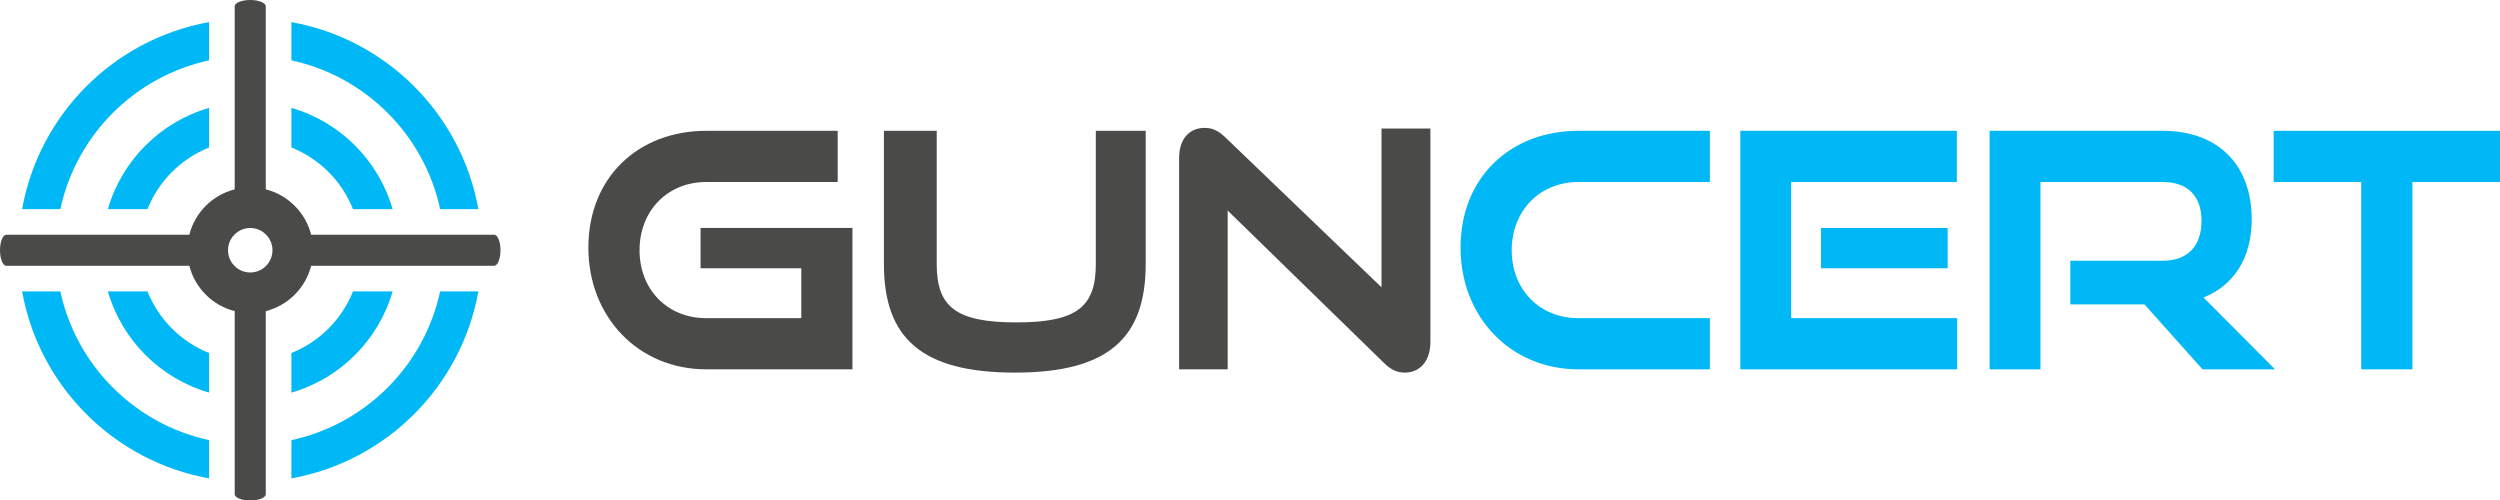
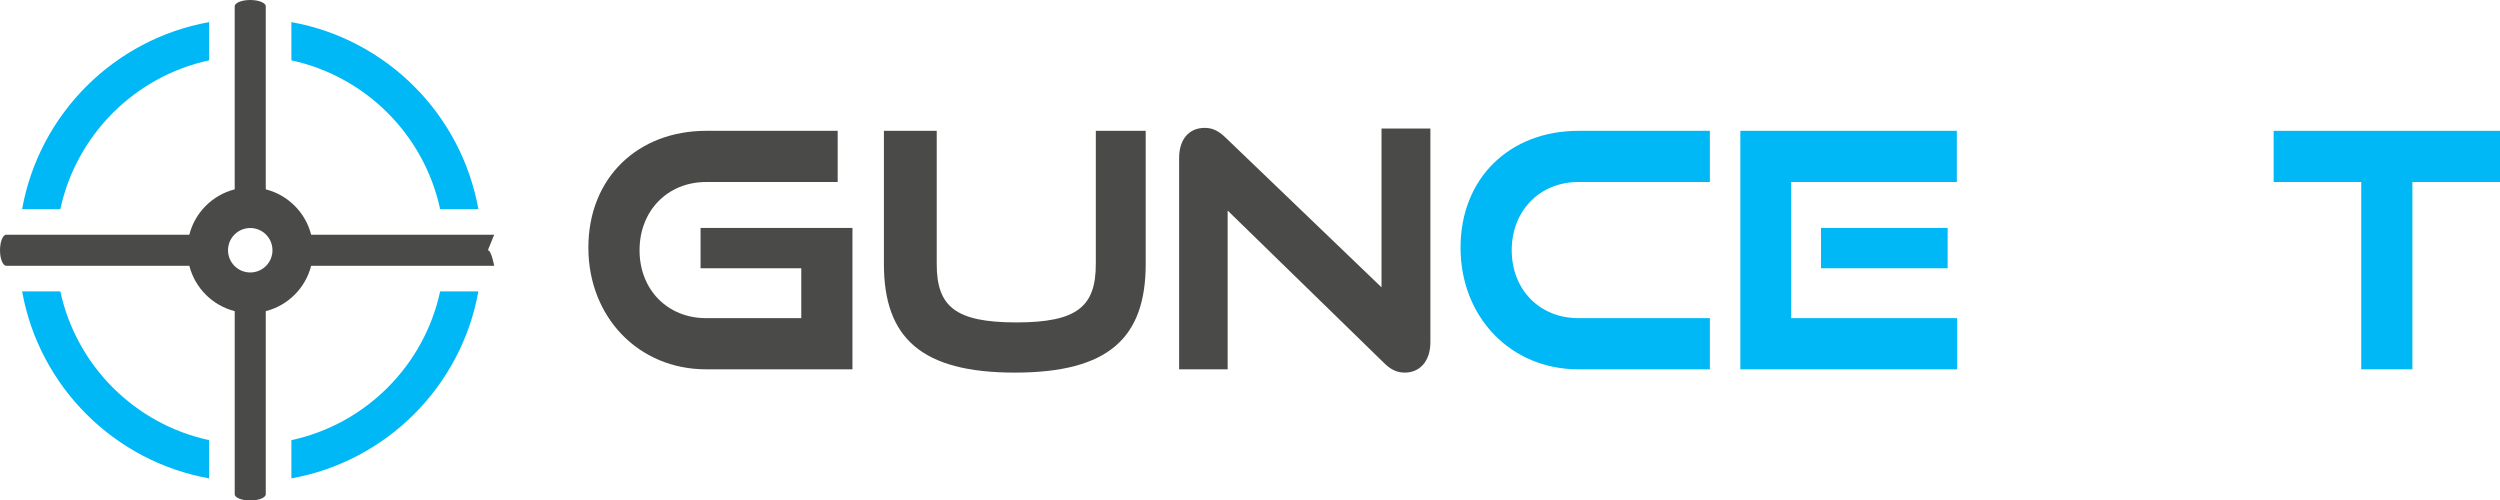
<svg xmlns="http://www.w3.org/2000/svg" id="Ebene_2" viewBox="0 0 259.78 52.007">
  <g id="Components">
    <g id="_61f8d45b-c9d7-4a0f-b6e4-056f2f3e0de6_1">
      <path d="M73.377,38.377c-7.056,0-12.238-5.454-12.238-12.646,0-7.295,5.182-12.136,12.238-12.136h13.669v5.318h-13.669c-3.988,0-6.92,2.966-6.92,7.09,0,4.091,2.897,7.057,6.92,7.057h9.885v-5.182h-10.465v-4.193h15.783v14.692h-15.203Z" style="fill:#4a4a49;" />
      <path d="M113.87,13.595h5.182v13.84c0,7.67-3.852,11.283-13.602,11.283-9.715,0-13.601-3.613-13.601-11.283v-13.84h5.488v13.84c0,4.397,1.909,6.067,8.283,6.067,6.341,0,8.249-1.67,8.249-6.067v-13.84Z" style="fill:#4a4a49;" />
      <path d="M127.569,21.879v16.498h-5.045v-21.953c0-1.943,1.022-3.136,2.659-3.136.784,0,1.397.273,2.147.989l16.226,15.578V13.357h5.079v22.191c0,1.977-1.091,3.17-2.659,3.17-.818,0-1.466-.307-2.182-1.022l-16.226-15.817Z" style="fill:#4a4a49;" />
      <path d="M164.005,38.377c-7.056,0-12.237-5.454-12.237-12.646,0-7.295,5.182-12.136,12.237-12.136h13.67v5.318h-13.67c-3.988,0-6.919,2.966-6.919,7.09,0,4.091,2.897,7.057,6.919,7.057h13.67v5.317h-13.67Z" style="fill:#00b8f5;" />
      <path d="M180.841,38.377V13.595h22.498v5.318h-17.215v14.147h17.248v5.317h-22.531ZM189.225,27.878v-4.193h13.158v4.193h-13.158Z" style="fill:#00b8f5;" />
-       <path d="M228.868,38.377l-6.035-6.749h-7.703v-4.534h9.613c2.59,0,4.021-1.534,4.021-4.159s-1.5-4.022-4.021-4.022h-12.715v19.464h-5.283V13.595h17.998c5.795,0,9.238,3.58,9.238,9.204,0,4.057-1.91,6.886-5.012,8.113l7.432,7.465h-7.533Z" style="fill:#00b8f5;" />
      <path d="M245.362,38.377v-19.464h-9.102v-5.318h23.52v5.318h-9.102v19.464h-5.316Z" style="fill:#00b8f5;" />
-       <path d="M51.351,24.39h-19.018c-.587-2.311-2.406-4.129-4.717-4.716V.655c0-.362-.722-.655-1.614-.655s-1.614.293-1.614.655v19.019c-2.31.587-4.128,2.405-4.716,4.716H.655c-.362,0-.655.722-.655,1.614s.293,1.613.655,1.613h19.018c.588,2.31,2.407,4.129,4.716,4.716v19.019c0,.362.723.655,1.614.655s1.614-.293,1.614-.655v-19.019c2.311-.587,4.129-2.406,4.717-4.716h19.018c.362,0,.655-.722.655-1.613s-.293-1.614-.655-1.614ZM26.003,28.313c-1.275,0-2.309-1.034-2.309-2.309s1.034-2.31,2.309-2.31,2.31,1.034,2.31,2.31-1.034,2.309-2.31,2.309Z" style="fill:#4a4a49;" />
-       <path d="M11.209,21.728c1.462-5.066,5.452-9.056,10.519-10.518v4.114c-1.455.583-2.764,1.453-3.859,2.546-1.093,1.095-1.963,2.404-2.546,3.859h-4.114ZM36.683,21.728h4.114c-1.462-5.066-5.452-9.057-10.518-10.518v4.114c1.455.583,2.764,1.452,3.858,2.545,1.093,1.095,1.962,2.404,2.545,3.859ZM36.683,30.279c-.583,1.455-1.453,2.764-2.545,3.859-1.094,1.093-2.404,1.962-3.858,2.545v4.114c5.066-1.462,9.056-5.452,10.518-10.518h-4.114ZM15.323,30.279h-4.114c1.462,5.066,5.452,9.056,10.518,10.518v-4.114c-1.455-.583-2.764-1.453-3.859-2.545-1.093-1.095-1.963-2.404-2.546-3.859Z" style="fill:#00b8f5;" />
+       <path d="M51.351,24.39h-19.018c-.587-2.311-2.406-4.129-4.717-4.716V.655c0-.362-.722-.655-1.614-.655s-1.614.293-1.614.655v19.019c-2.31.587-4.128,2.405-4.716,4.716H.655c-.362,0-.655.722-.655,1.614s.293,1.613.655,1.613h19.018c.588,2.31,2.407,4.129,4.716,4.716v19.019c0,.362.723.655,1.614.655s1.614-.293,1.614-.655v-19.019c2.311-.587,4.129-2.406,4.717-4.716h19.018s-.293-1.614-.655-1.614ZM26.003,28.313c-1.275,0-2.309-1.034-2.309-2.309s1.034-2.31,2.309-2.31,2.31,1.034,2.31,2.31-1.034,2.309-2.31,2.309Z" style="fill:#4a4a49;" />
      <path d="M6.271,21.728h-3.973C4.068,11.854,11.854,4.068,21.728,2.298v3.973c-3.858.831-7.302,2.764-9.999,5.458-2.694,2.696-4.627,6.14-5.458,9.999ZM45.735,21.728h3.973c-1.77-9.874-9.555-17.66-19.429-19.43v3.973c3.858.831,7.302,2.764,9.999,5.458,2.694,2.696,4.627,6.14,5.458,9.999ZM6.271,30.279h-3.973c1.77,9.874,9.555,17.66,19.43,19.43v-3.973c-3.858-.832-7.302-2.764-9.999-5.458-2.694-2.696-4.627-6.14-5.458-9.999ZM40.278,40.278c-2.696,2.694-6.14,4.626-9.999,5.458v3.973c9.874-1.77,17.66-9.556,19.429-19.43h-3.973c-.831,3.858-2.763,7.302-5.458,9.999Z" style="fill:#00b8f5;" />
    </g>
  </g>
</svg>